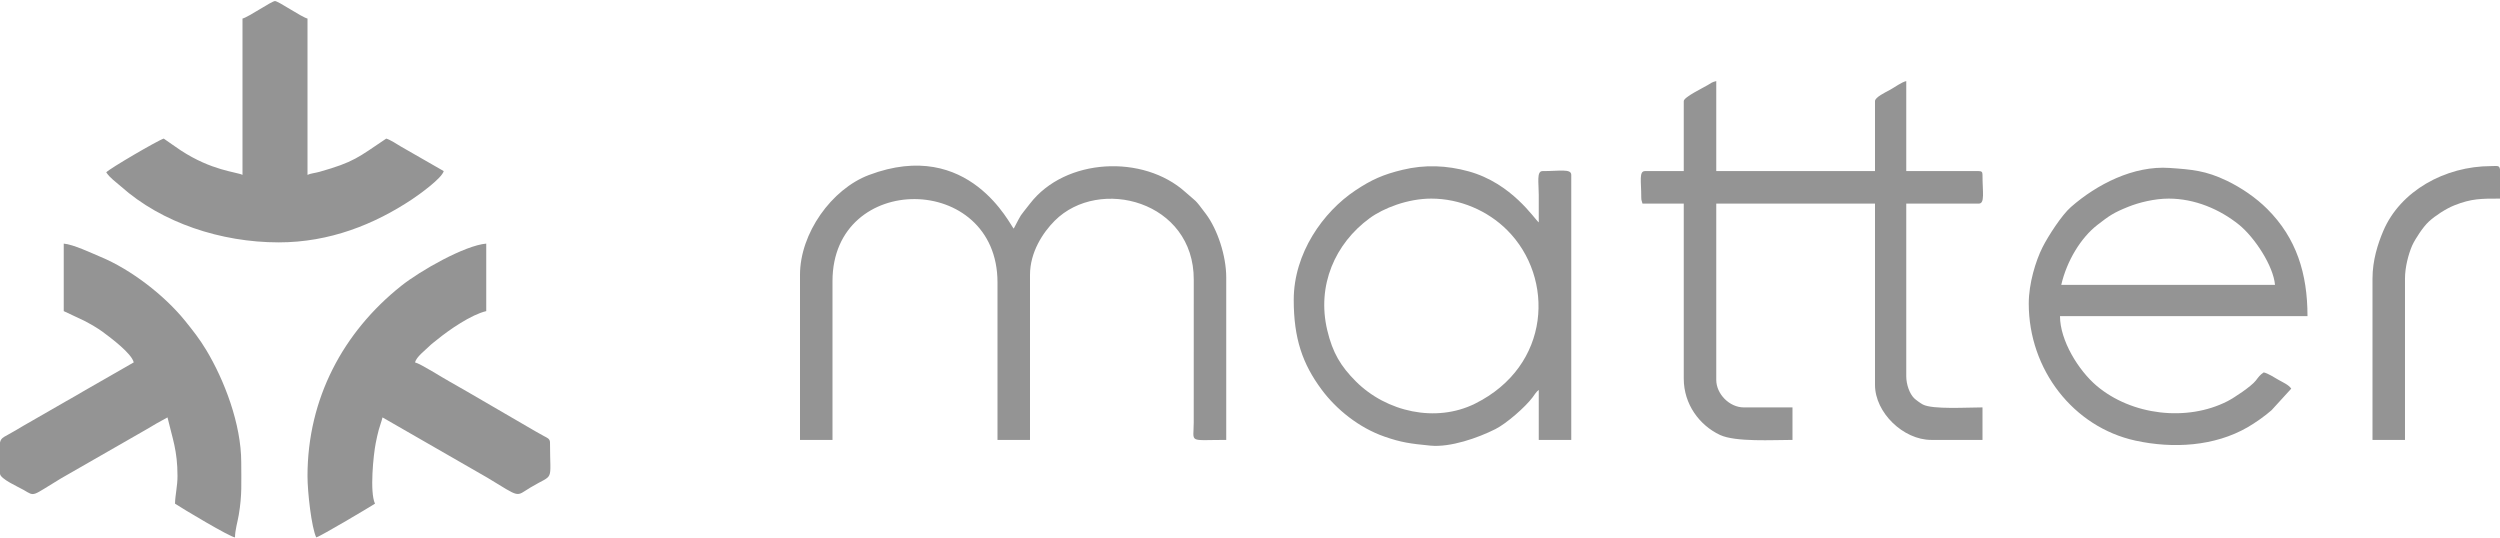
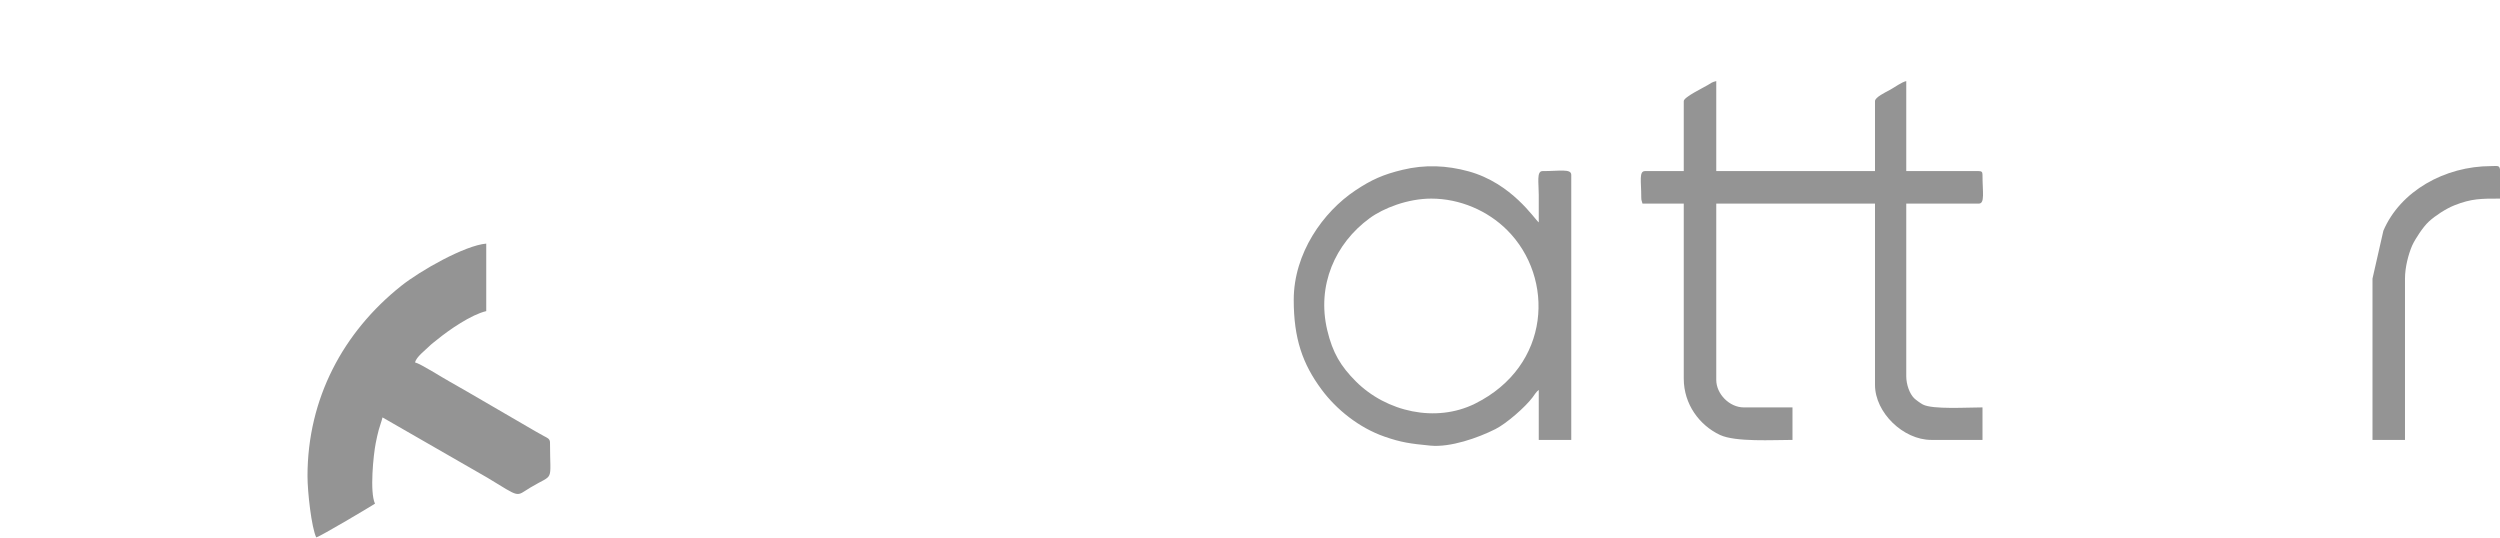
<svg xmlns="http://www.w3.org/2000/svg" fill="none" viewBox="0 0 1418 305" height="305" width="1418">
  <path fill="#949494" d="M955.029 57.336V97.047H933.043C929.548 97.047 930.923 102.634 930.923 111.945C930.923 113.851 931.252 113.893 931.625 115.484H955.029V214.76C955.029 229.315 963.938 241.219 975.568 246.692C984.363 250.817 1005.68 249.514 1016.7 249.514V231.077H989.047C980.94 231.077 973.463 223.441 973.463 215.476V115.484H1063.5V218.313C1063.5 234.056 1079.56 249.514 1095.41 249.514H1124.47V231.077C1115.61 231.077 1096.2 232.337 1090.66 229.444C1089.45 228.828 1086.6 226.779 1085.7 225.877C1083.16 223.355 1081.23 218.198 1081.23 213.342V115.484H1122.35C1125.95 115.484 1124.47 108.98 1124.47 99.181C1124.47 97.548 1123.99 97.047 1122.35 97.047H1081.23V45.99C1078.5 46.621 1074.58 49.572 1072.01 50.961C1069.46 52.337 1063.5 55.173 1063.5 57.336V97.047H973.463V45.99C971.085 46.549 970.498 47.108 968.622 48.254C966.187 49.743 955.029 55.073 955.029 57.336Z" clip-rule="evenodd" fill-rule="evenodd" />
-   <path fill="#949494" d="M453.758 155.911V249.515H472.192V159.45C472.192 96.876 565.78 97.707 565.78 160.166V249.515H584.214V155.911C584.214 142.99 591.562 131.887 598.208 125.226C623.488 99.884 677.329 114.066 677.1 158.733L677.086 239.587C677.071 251.549 673.591 249.515 695.52 249.515V157.33C695.52 145.096 690.564 130.111 683.989 121.344C677.114 112.161 679.005 114.926 672.316 108.923C648.511 87.521 604.295 89.469 584.214 115.485C577.625 124.008 580.117 119.997 574.99 129.667C573.185 128.349 549.895 77.737 492.846 99.268C471.705 107.247 453.758 132.274 453.758 155.911Z" clip-rule="evenodd" fill-rule="evenodd" />
-   <path fill="#949494" d="M137.546 10.535V99.182C134.008 97.477 120.129 96.832 102.511 85.286C98.93 82.951 96.195 80.831 92.872 78.61C89.85 79.427 61.618 95.915 60.258 97.763C62.478 101.058 65.586 103.064 68.594 105.743C91.74 126.372 125.343 137.474 158.1 137.474C187.004 137.474 212.328 127.26 233.683 113.078C237.694 110.427 250.585 101.173 251.688 97.047L227.367 83.094C225.218 81.805 221.265 79.198 219.074 78.61C203.089 89.326 200.855 91.904 181.203 97.463C178.869 98.122 176.104 98.365 174.414 99.182V10.535C170.762 9.561 157.899 0.607 155.98 0.607C154.046 0.607 141.198 9.561 137.546 10.535Z" clip-rule="evenodd" fill-rule="evenodd" />
  <path fill="#949494" d="M174.414 270.071C174.414 279.125 176.677 299.195 179.37 304.825C181.948 304.138 210.652 287.047 212.7 285.672C209.621 279.254 211.812 257.837 213.115 251.334C213.717 248.297 214.132 246.42 214.82 243.827C215.507 241.234 216.352 239.329 216.954 236.75L276.381 270.917C295.675 282.592 292.237 281.718 300.745 276.59C314.724 268.18 311.96 274.541 311.96 250.932C311.96 248.712 310.026 248.196 308.48 247.322C306.89 246.406 305.2 245.489 303.481 244.515L264.923 222.095C261.299 220.118 258.592 218.385 254.997 216.422C250.986 214.245 238.511 206.265 235.388 205.549C236.233 202.369 240.988 198.83 243.352 196.495C244.927 194.934 246.259 194.031 247.993 192.613C254.782 187.055 267.3 178.445 275.794 176.468V138.176C263.719 139.179 238.496 153.433 227.496 162.2C194.753 188.301 174.414 225.934 174.414 270.071Z" clip-rule="evenodd" fill-rule="evenodd" />
-   <path fill="#949494" d="M36.152 176.468L47.739 181.912C51.564 183.946 55.001 185.837 58.353 188.315C63.065 191.796 74.696 200.506 75.856 205.549L47.467 221.823C44.101 223.757 40.893 225.734 37.57 227.524L18.219 238.655C14.839 240.546 12.16 242.137 8.809 244.142C2.664 247.838 0.602 247.924 0 250.99V268.653C0 271.633 10.628 276.274 13.435 277.907C20.052 281.775 17.546 281.589 34.605 271.346L82.817 243.698C86.928 241.234 90.881 238.928 95.006 236.75C97.828 248.841 100.678 255.416 100.678 270.071C100.678 275.716 99.375 280.758 99.26 285.672C103.371 288.422 130.399 304.582 133.292 304.825C133.292 300.742 134.767 296.001 135.426 292.061C137.36 280.615 136.83 273.968 136.83 262.278C136.83 240.46 127.205 215.52 116.949 198.486C113.268 192.369 109.429 187.484 105.032 182.041C93.244 167.443 74.223 152.817 57.021 145.682C52.094 143.634 41.666 138.634 36.152 138.176V176.468Z" clip-rule="evenodd" fill-rule="evenodd" />
  <path fill="#949494" d="M811.809 112.649C828.08 112.649 843.85 119.51 854.879 130.541C881.936 157.602 879.83 207.498 836.631 228.958C814.43 239.989 786.371 233.642 769.083 216.366C760.46 207.742 755.848 200.106 752.812 187.256C746.782 161.886 757.252 138.134 776.846 123.78C784.681 118.035 798.474 112.649 811.809 112.649ZM733.805 170.094C733.805 192.012 738.803 206.395 749.603 220.95C757.925 232.181 770.759 242.596 785.297 247.653C794.607 250.905 799.849 251.664 811.394 252.767C822.637 253.827 838.135 248.455 848.204 243.384C854.55 240.175 865.163 230.863 869.245 225.419C870.305 223.987 871.394 222.153 872.783 221.15V249.515H891.217V99.183C891.217 95.572 884.7 97.048 874.903 97.048C871.465 97.048 872.783 103.738 872.783 110.528C872.783 115.729 872.783 120.929 872.783 126.129C870.405 124.381 857.615 103.939 832.936 97.177C820.546 93.782 808.171 93.252 795.481 96.332C784.552 98.968 777.949 101.904 768.839 107.964C750.448 120.184 733.805 143.62 733.805 170.094Z" clip-rule="evenodd" fill-rule="evenodd" />
-   <path fill="#949494" d="M1230.12 112.648C1244.87 112.648 1259.05 118.679 1269.92 127.432C1278.82 134.609 1289.49 150.869 1290.38 161.585H1169.14C1172.32 147.904 1180.26 134.839 1189.7 127.533C1196.43 122.332 1198.71 120.685 1207.12 117.304C1213.15 114.869 1222.01 112.648 1230.12 112.648ZM1150.71 172.214C1150.71 209.647 1176.02 242.252 1211.26 249.93C1232.65 254.586 1256.12 253.139 1274.75 242.395C1279.19 239.831 1284.53 236.092 1288.43 232.668L1299.6 220.434C1298.11 218.228 1294.9 216.91 1292.47 215.506C1289.92 214.045 1286.47 211.796 1284 211.223C1281.74 212.727 1281.21 213.658 1279.46 215.893C1276.9 219.188 1267.23 225.62 1263.45 227.554C1240.42 239.344 1208.98 235.562 1189.2 218.815C1178.96 210.134 1168.43 193.172 1168.43 179.305H1308.81C1308.81 155.124 1302.54 135.039 1285.95 118.493C1279.72 112.276 1271.43 106.531 1262.98 102.477C1251.16 96.804 1243.43 96.145 1230.56 95.257C1210.12 93.839 1189.3 104.569 1174.63 117.433C1169.37 122.032 1161.74 133.879 1158.5 140.297C1154.64 147.961 1150.71 160.797 1150.71 172.214Z" clip-rule="evenodd" fill-rule="evenodd" />
-   <path fill="#949494" d="M1345.68 158.032V249.515H1364.11V158.032C1364.11 151.499 1366.08 144.165 1368.14 139.366C1369.06 137.246 1371 134.151 1372.32 132.203C1373.97 129.796 1375.72 127.447 1377.75 125.57C1381.14 122.447 1387.33 118.364 1392.06 116.488C1401.83 112.577 1407.44 112.649 1418 112.649V96.059C1417.63 93.638 1416.42 94.212 1413.04 94.212C1386.6 94.212 1361.45 108.437 1351.85 130.871C1348.67 138.32 1345.68 147.732 1345.68 158.032Z" clip-rule="evenodd" fill-rule="evenodd" />
+   <path fill="#949494" d="M1345.68 158.032V249.515H1364.11V158.032C1364.11 151.499 1366.08 144.165 1368.14 139.366C1369.06 137.246 1371 134.151 1372.32 132.203C1373.97 129.796 1375.72 127.447 1377.75 125.57C1381.14 122.447 1387.33 118.364 1392.06 116.488C1401.83 112.577 1407.44 112.649 1418 112.649V96.059C1417.63 93.638 1416.42 94.212 1413.04 94.212C1386.6 94.212 1361.45 108.437 1351.85 130.871Z" clip-rule="evenodd" fill-rule="evenodd" />
</svg>